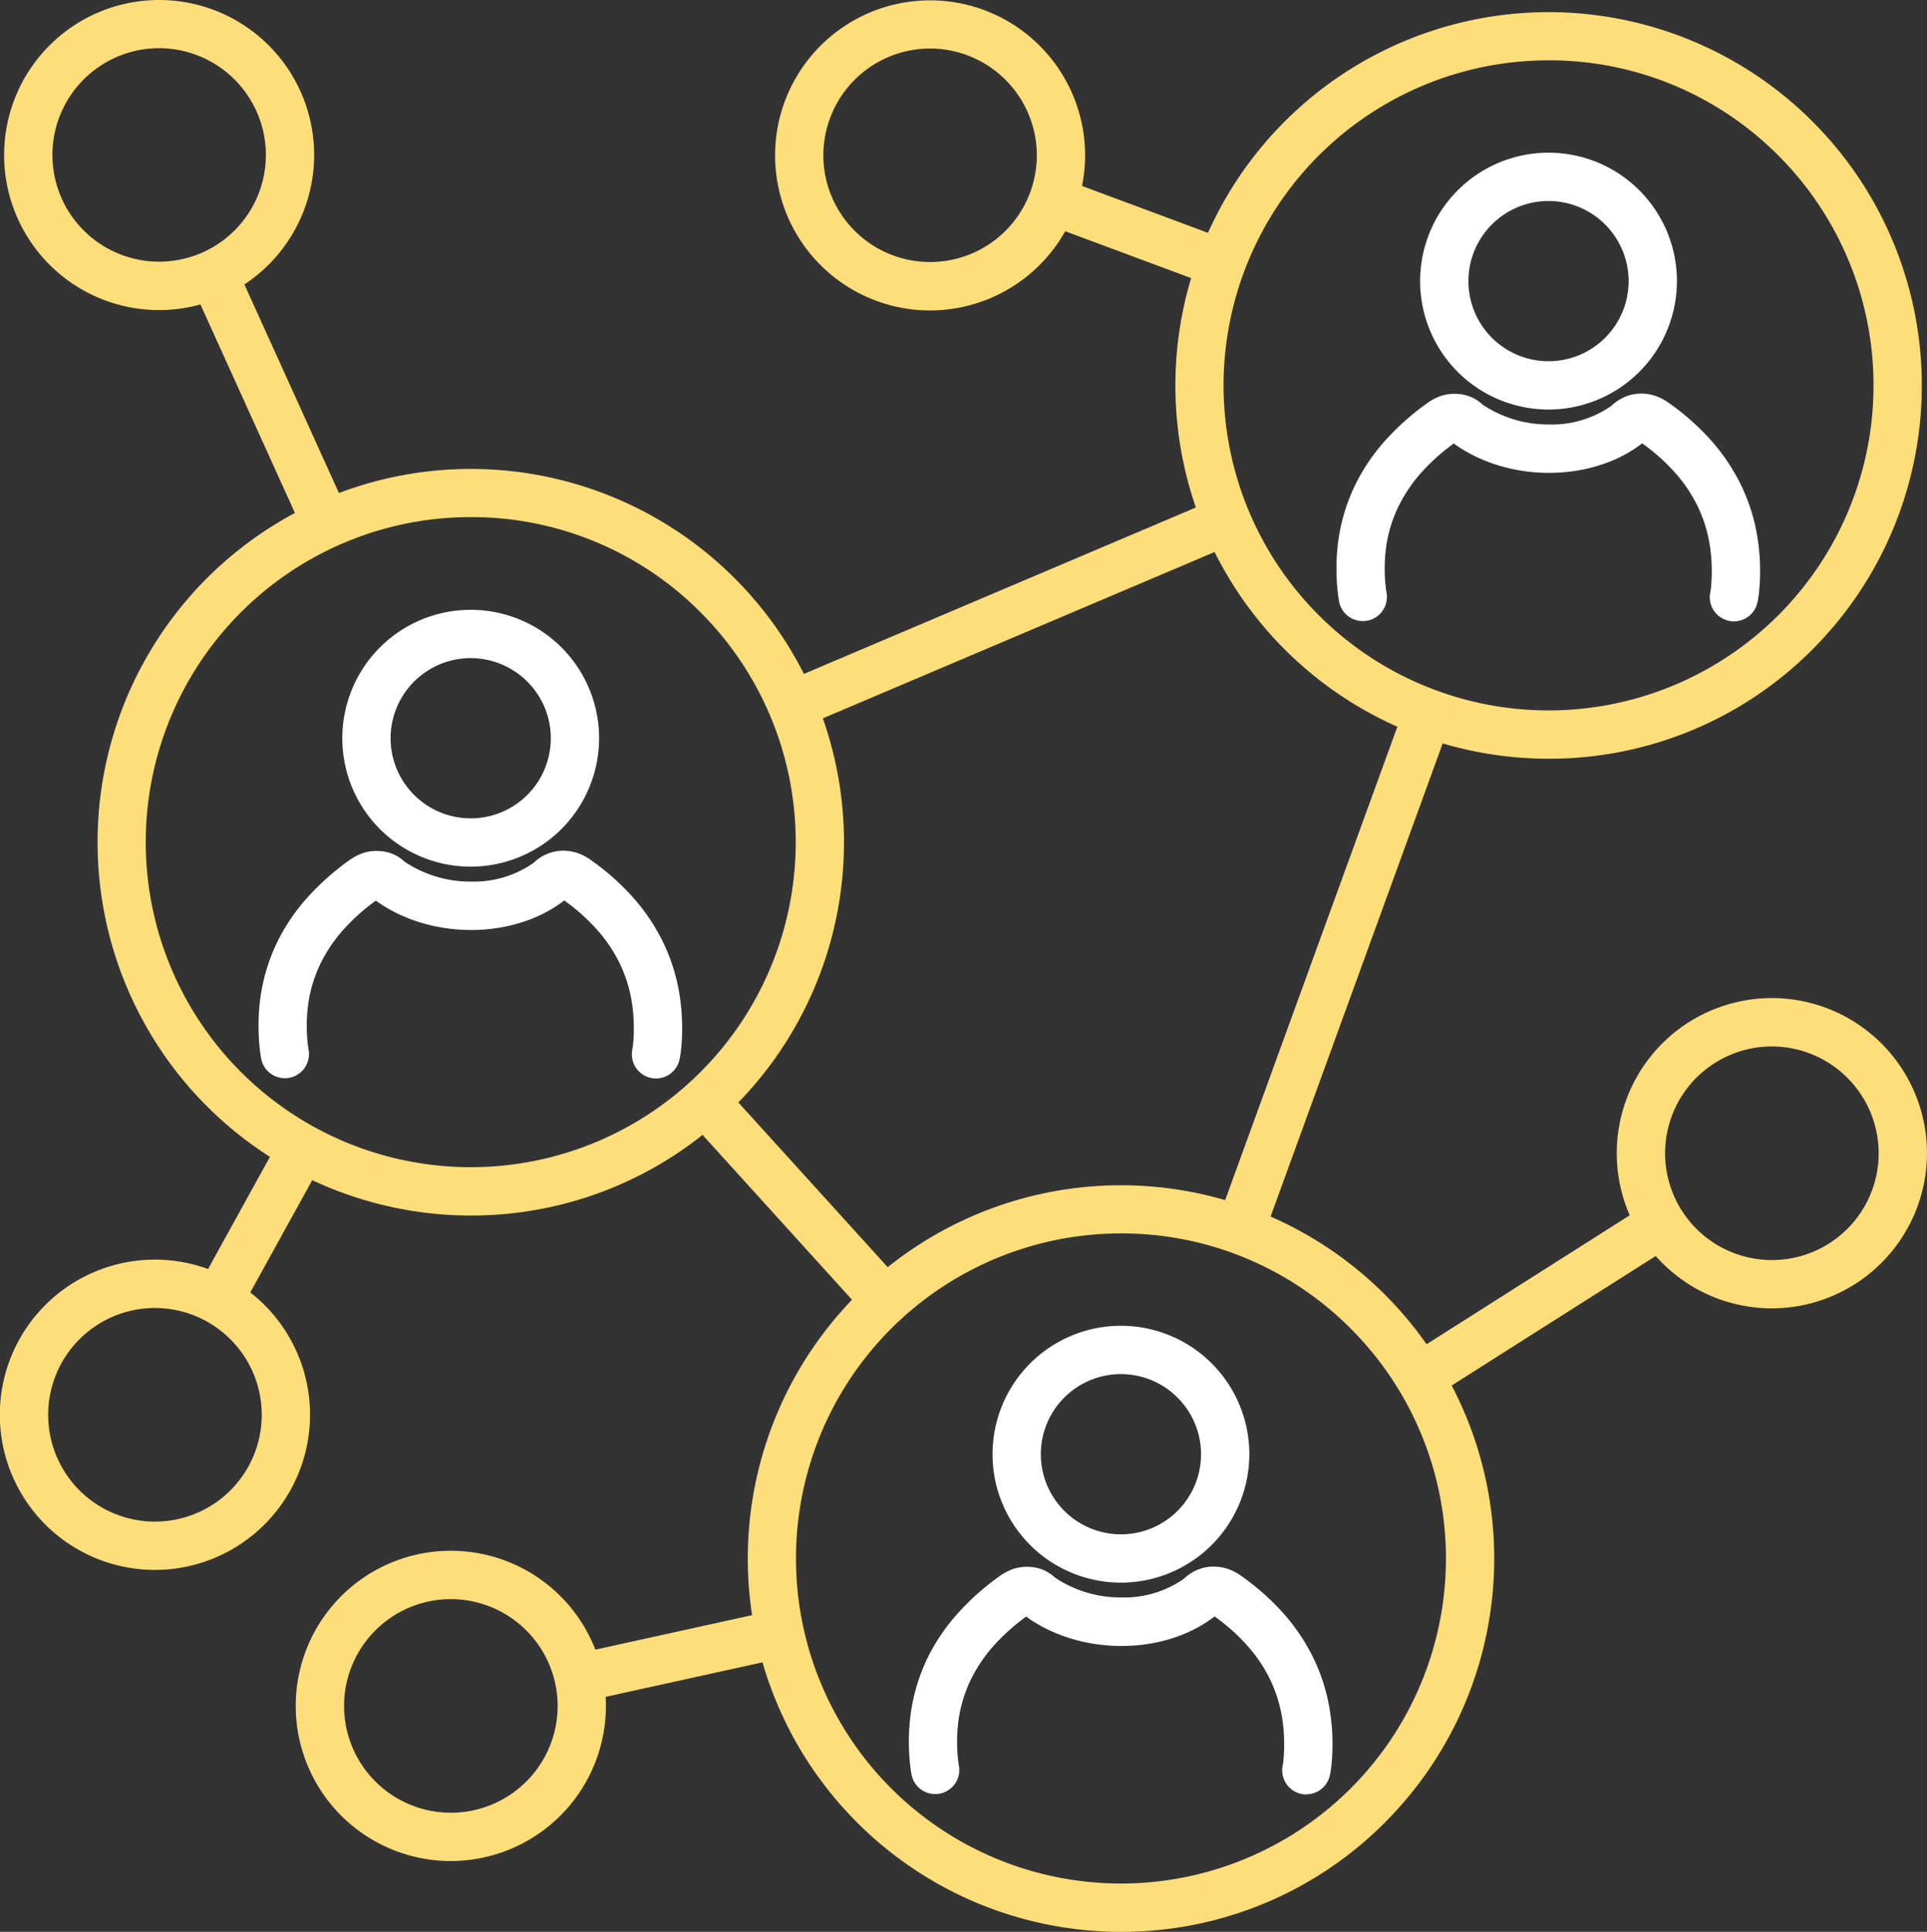
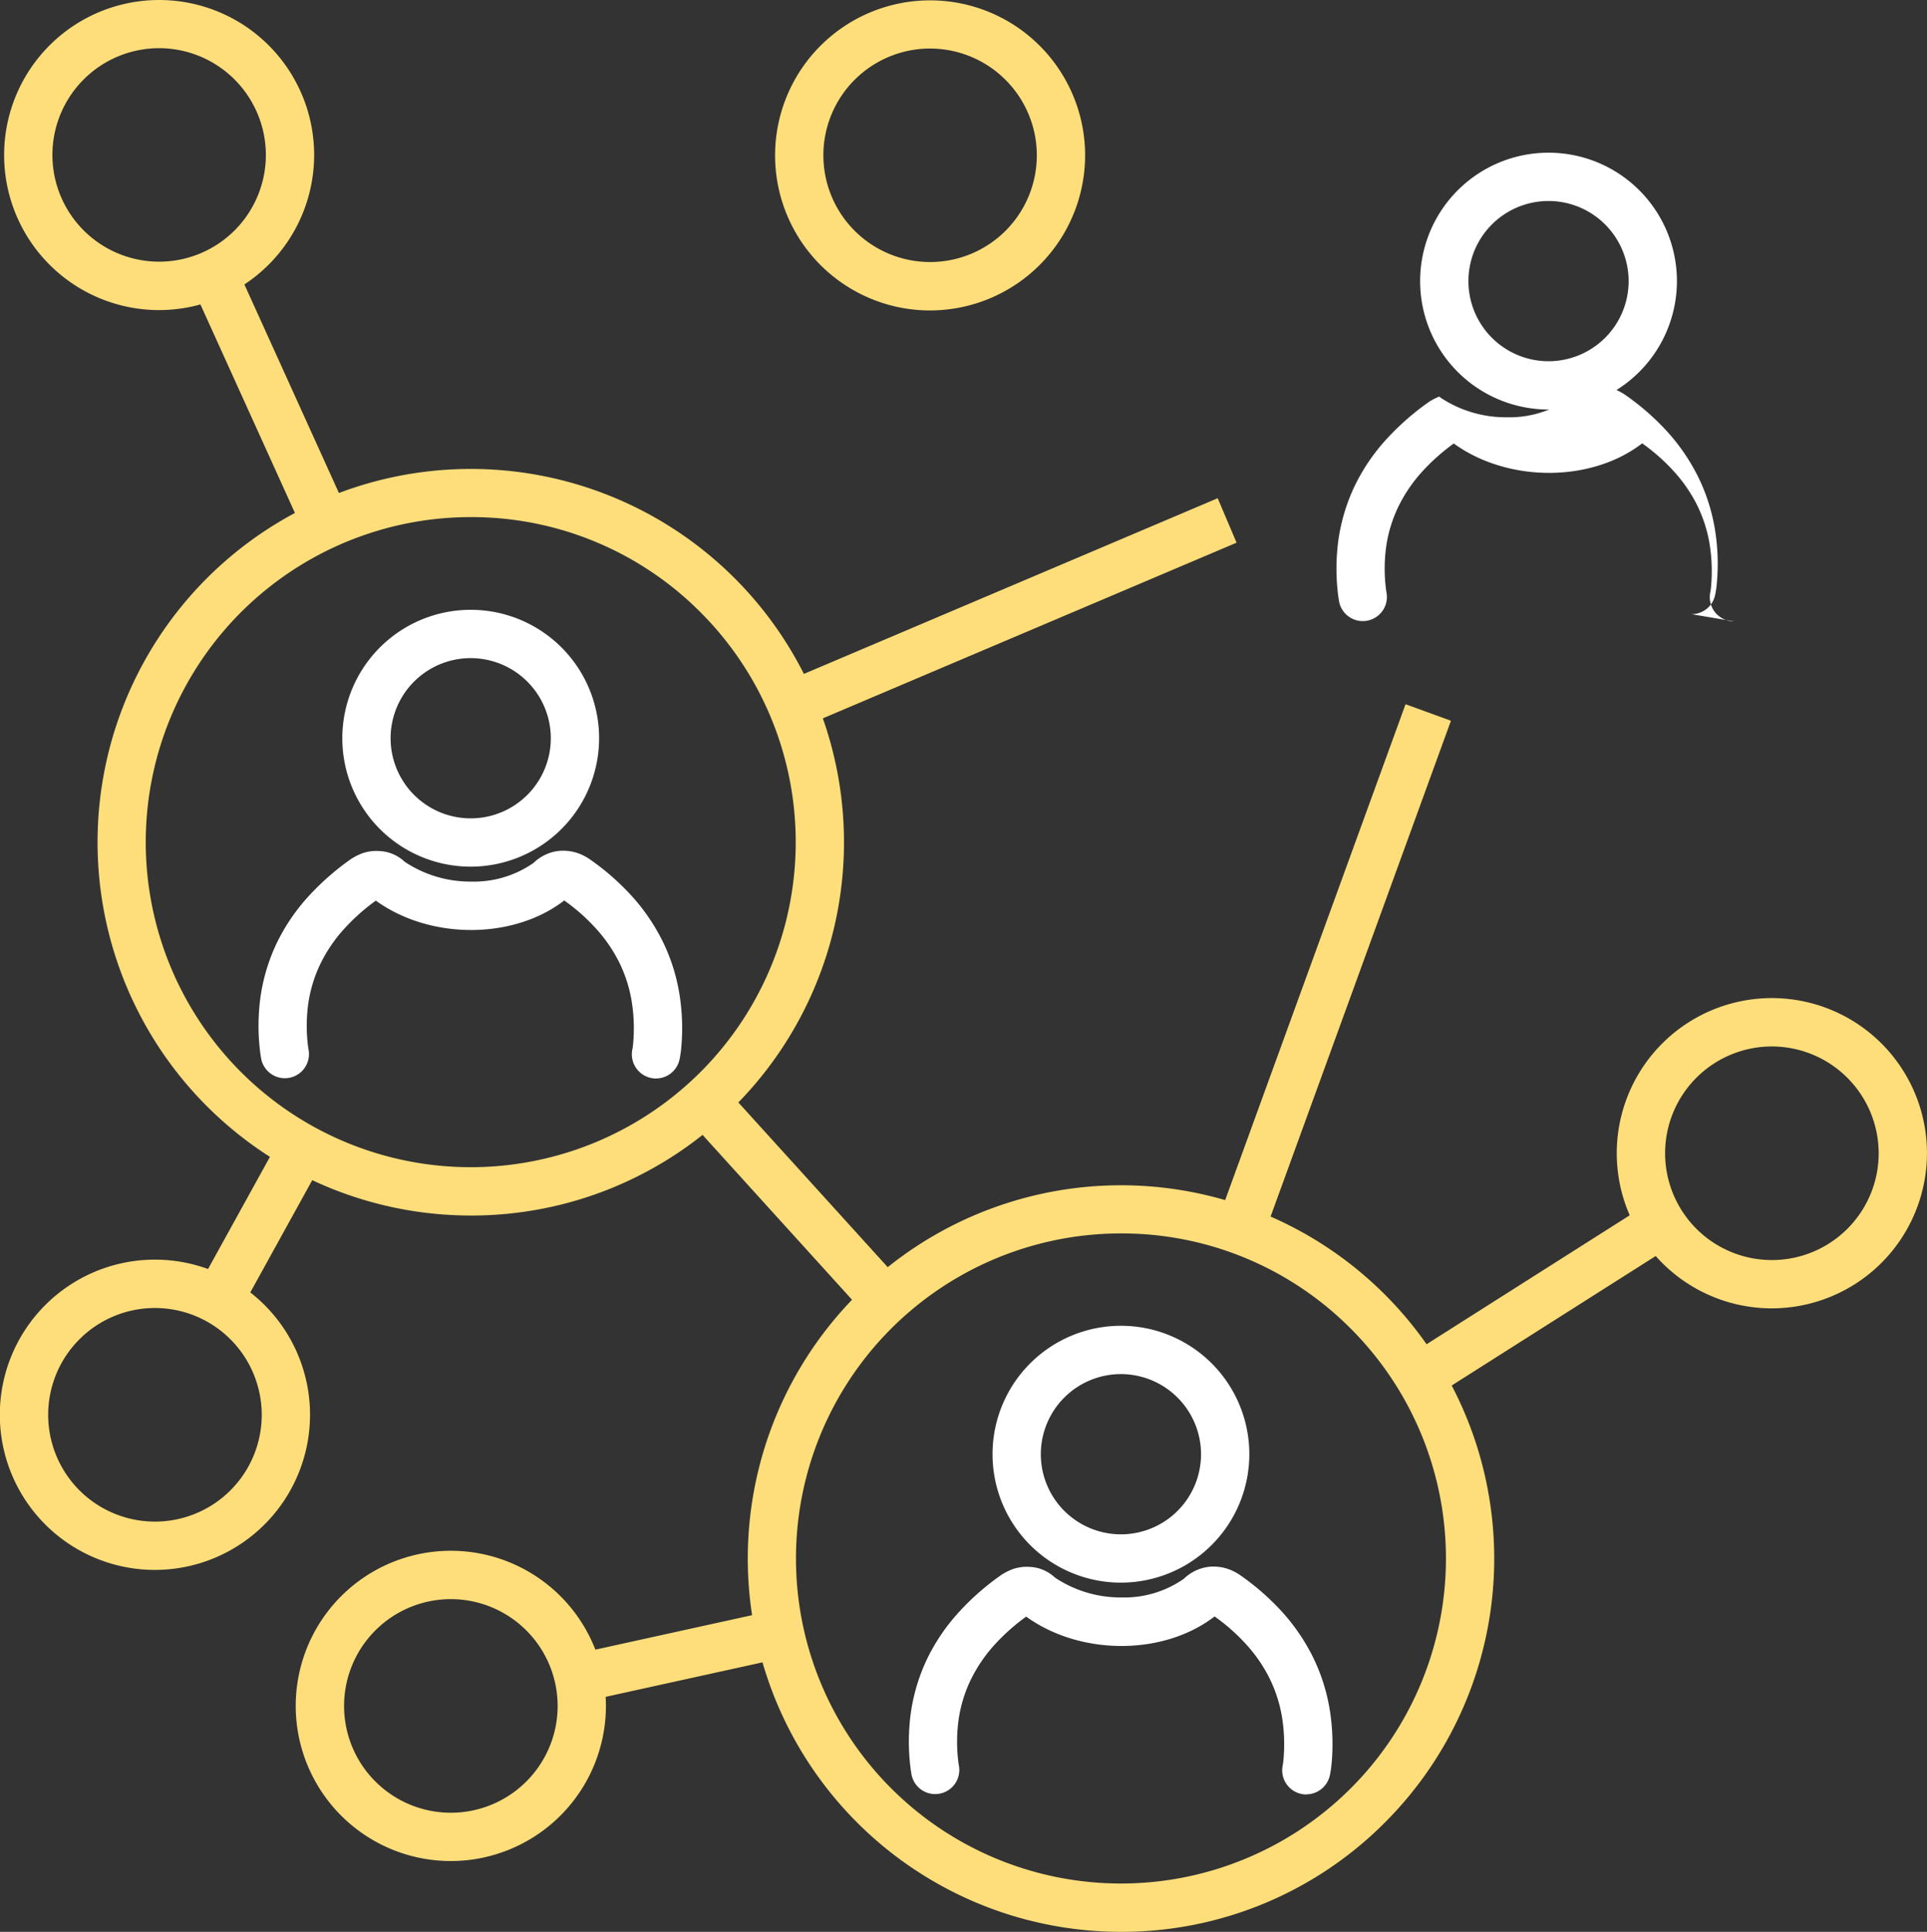
<svg xmlns="http://www.w3.org/2000/svg" width="260.9" height="261.506" viewBox="0 0 260.9 261.506">
  <rect x="0" y="0" width="260.9" height="261.506" fill="#333333" stroke="none" />
  <g id="Network_icon" data-name="Network icon" transform="translate(-342.3 -318.3)">
    <g id="_x2014_ÎÓÈ_x5F_1" transform="translate(342.3 318.3)">
      <g id="Group_44" data-name="Group 44" transform="translate(0 0)">
        <path id="Path_5028" data-name="Path 5028" d="M475.541,817.281a50.531,50.531,0,1,1,35.74-14.8A50.275,50.275,0,0,1,475.541,817.281Zm0-94.542a44,44,0,1,0,31.115,12.886A43.718,43.718,0,0,0,475.541,722.739Z" transform="translate(-411.811 -652.741)" fill="#fdde7a" />
        <path id="Path_5029" data-name="Path 5029" d="M366.788,360.276a20.988,20.988,0,1,1,20.988-20.988A21.015,21.015,0,0,1,366.788,360.276Zm0-35.453a14.449,14.449,0,1,0,14.449,14.449A14.467,14.467,0,0,0,366.788,324.823Z" transform="translate(-345.242 -318.3)" fill="#fdde7a" />
        <rect id="Rectangle_68" data-name="Rectangle 68" width="6.539" height="37.144" transform="matrix(0.911, -0.413, 0.413, 0.911, 25.893, 38.472)" fill="#fdde7a" />
        <path id="Path_5030" data-name="Path 5030" d="M1021.288,360.576a20.988,20.988,0,1,1,20.988-20.988A21.015,21.015,0,0,1,1021.288,360.576Zm0-35.453a14.449,14.449,0,1,0,14.449,14.449A14.467,14.467,0,0,0,1021.288,325.123Z" transform="translate(-895.36 -318.552)" fill="#fdde7a" />
-         <rect id="Rectangle_69" data-name="Rectangle 69" width="6.539" height="24.321" transform="translate(141.398 30.257) rotate(-69.6)" fill="#fdde7a" />
        <rect id="Rectangle_70" data-name="Rectangle 70" width="63.921" height="6.539" transform="translate(106.026 92.416) rotate(-23)" fill="#fdde7a" />
        <rect id="Rectangle_71" data-name="Rectangle 71" width="6.539" height="36.426" transform="matrix(0.741, -0.672, 0.672, 0.741, 93.062, 151.358)" fill="#fdde7a" />
        <rect id="Rectangle_72" data-name="Rectangle 72" width="74.447" height="6.539" transform="matrix(0.342, -0.94, 0.94, 0.342, 164.838, 165.309)" fill="#fdde7a" />
        <path id="Path_5031" data-name="Path 5031" d="M363.288,1429.492a21,21,0,1,1,20.988-20.988A21.015,21.015,0,0,1,363.288,1429.492Zm0-35.453a14.457,14.457,0,1,0,14.449,14.465A14.47,14.47,0,0,0,363.288,1394.039Z" transform="translate(-342.3 -1216.98)" fill="#fdde7a" />
        <rect id="Rectangle_73" data-name="Rectangle 73" width="23.508" height="6.539" transform="translate(26.665 174.501) rotate(-61.1)" fill="#fdde7a" />
        <path id="Path_5032" data-name="Path 5032" d="M614.488,1676.592a21,21,0,1,1,20.988-20.988A21.015,21.015,0,0,1,614.488,1676.592Zm0-35.453a14.457,14.457,0,1,0,14.449,14.465A14.47,14.47,0,0,0,614.488,1641.139Z" transform="translate(-553.438 -1424.671)" fill="#fdde7a" />
        <rect id="Rectangle_74" data-name="Rectangle 74" width="27.878" height="6.539" transform="translate(77.608 223.962) rotate(-12.4)" fill="#fdde7a" />
        <path id="Path_5033" data-name="Path 5033" d="M1735.9,1207.492a21,21,0,1,1,20.988-21A21.032,21.032,0,0,1,1735.9,1207.492Zm0-35.453a14.457,14.457,0,1,0,14.449,14.449A14.481,14.481,0,0,0,1735.9,1172.039Z" transform="translate(-1495.992 -1030.385)" fill="#fdde7a" />
        <rect id="Rectangle_75" data-name="Rectangle 75" width="38.818" height="6.539" transform="translate(190.408 183.699) rotate(-32.4)" fill="#fdde7a" />
        <path id="Path_5027" data-name="Path 5027" d="M1027.541,1425.281a50.531,50.531,0,1,1,35.74-14.8A50.275,50.275,0,0,1,1027.541,1425.281Zm0-94.542a44,44,0,1,0,31.115,12.886A43.718,43.718,0,0,0,1027.541,1330.739Z" transform="translate(-875.776 -1163.775)" fill="#fdde7a" />
-         <path id="Path_5026" data-name="Path 5026" d="M1390.541,429.581a50.531,50.531,0,1,1,35.74-14.8A50.275,50.275,0,0,1,1390.541,429.581Zm0-94.542a44,44,0,1,0,31.115,12.886A43.719,43.719,0,0,0,1390.541,335.039Z" transform="translate(-1180.883 -326.873)" fill="#fdde7a" />
      </g>
      <g id="Group_48" data-name="Group 48" transform="translate(35.002 20.669)">
        <g id="Group_45" data-name="Group 45" transform="translate(0 61.88)">
          <path id="Path_5034" data-name="Path 5034" d="M615.583,1071.235a2.886,2.886,0,0,1-.638-.064,3.269,3.269,0,0,1-2.568-3.844,7.947,7.947,0,0,0,.112-.829,23.02,23.02,0,0,0-.223-5.869,18.83,18.83,0,0,0-1.675-5.135,20.1,20.1,0,0,0-3.11-4.529,26.054,26.054,0,0,0-4.322-3.828c-6.794,5.247-17.878,5.343-25.246.207-.1-.064-.175-.128-.255-.191a27.5,27.5,0,0,0-4.513,4.067,20.309,20.309,0,0,0-3.078,4.657,18.56,18.56,0,0,0-1.547,5.1,22.04,22.04,0,0,0-.08,5.63c.032.287.064.542.112.781a3.266,3.266,0,0,1-6.427,1.164c-.064-.383-.128-.781-.175-1.228a28.69,28.69,0,0,1,.112-7.32,25.362,25.362,0,0,1,2.089-6.922,26.394,26.394,0,0,1,4.083-6.172,35.121,35.121,0,0,1,5.885-5.263,7.148,7.148,0,0,1,1.308-.734c.08-.032.175-.08.255-.112a5.828,5.828,0,0,1,2.5-.351,5.287,5.287,0,0,1,3.237,1.324q.144.12.239.191a16,16,0,0,0,8.931,2.616h0a14.08,14.08,0,0,0,8.4-2.52,6.021,6.021,0,0,1,1.866-1.228,5.609,5.609,0,0,1,2.759-.4,5.984,5.984,0,0,1,1.946.526,6.73,6.73,0,0,1,1.132.654,33.7,33.7,0,0,1,5.646,4.96,27.035,27.035,0,0,1,4.1,6,25.355,25.355,0,0,1,2.265,6.922,28.945,28.945,0,0,1,.3,7.559,12.9,12.9,0,0,1-.223,1.547,3.258,3.258,0,0,1-3.206,2.631Z" transform="translate(-561.768 -1007.793)" fill="#fff" />
          <path id="Path_5035" data-name="Path 5035" d="M650.284,870.667a17.384,17.384,0,1,1,17.384-17.384A17.4,17.4,0,0,1,650.284,870.667Zm0-28.229a10.845,10.845,0,1,0,10.845,10.845A10.856,10.856,0,0,0,650.284,842.439Z" transform="translate(-621.556 -835.9)" fill="#fff" />
        </g>
        <g id="Group_46" data-name="Group 46" transform="translate(145.944)">
-           <path id="Path_5036" data-name="Path 5036" d="M1530.683,683.235a2.886,2.886,0,0,1-.638-.064,3.269,3.269,0,0,1-2.568-3.844,7.932,7.932,0,0,0,.112-.829,23.02,23.02,0,0,0-.223-5.869,18.832,18.832,0,0,0-1.675-5.135,20.107,20.107,0,0,0-3.11-4.529,26.051,26.051,0,0,0-4.322-3.828c-6.794,5.247-17.878,5.343-25.246.207-.1-.064-.175-.128-.255-.191a27.5,27.5,0,0,0-4.513,4.067,20.309,20.309,0,0,0-3.078,4.657,18.558,18.558,0,0,0-1.547,5.1,22.038,22.038,0,0,0-.08,5.63c.032.287.064.542.112.781a3.266,3.266,0,0,1-6.427,1.164c-.064-.383-.128-.781-.175-1.228a28.69,28.69,0,0,1,.112-7.32,25.362,25.362,0,0,1,2.089-6.922,26.392,26.392,0,0,1,4.083-6.172,35.122,35.122,0,0,1,5.885-5.263,7.147,7.147,0,0,1,1.308-.734c.08-.032.175-.08.255-.112a5.83,5.83,0,0,1,2.5-.351,5.287,5.287,0,0,1,3.238,1.324q.144.12.239.191a16,16,0,0,0,8.931,2.616h0a14.08,14.08,0,0,0,8.4-2.52,6.019,6.019,0,0,1,1.866-1.228,5.609,5.609,0,0,1,2.759-.4,5.982,5.982,0,0,1,1.946.526,6.723,6.723,0,0,1,1.132.654,33.694,33.694,0,0,1,5.646,4.96,27.04,27.04,0,0,1,4.1,6,25.36,25.36,0,0,1,2.265,6.922,28.954,28.954,0,0,1,.3,7.56,12.9,12.9,0,0,1-.223,1.547,3.258,3.258,0,0,1-3.206,2.632Z" transform="translate(-1476.868 -619.792)" fill="#fff" />
+           <path id="Path_5036" data-name="Path 5036" d="M1530.683,683.235a2.886,2.886,0,0,1-.638-.064,3.269,3.269,0,0,1-2.568-3.844,7.932,7.932,0,0,0,.112-.829,23.02,23.02,0,0,0-.223-5.869,18.832,18.832,0,0,0-1.675-5.135,20.107,20.107,0,0,0-3.11-4.529,26.051,26.051,0,0,0-4.322-3.828c-6.794,5.247-17.878,5.343-25.246.207-.1-.064-.175-.128-.255-.191a27.5,27.5,0,0,0-4.513,4.067,20.309,20.309,0,0,0-3.078,4.657,18.558,18.558,0,0,0-1.547,5.1,22.038,22.038,0,0,0-.08,5.63c.032.287.064.542.112.781a3.266,3.266,0,0,1-6.427,1.164c-.064-.383-.128-.781-.175-1.228a28.69,28.69,0,0,1,.112-7.32,25.362,25.362,0,0,1,2.089-6.922,26.392,26.392,0,0,1,4.083-6.172,35.122,35.122,0,0,1,5.885-5.263,7.147,7.147,0,0,1,1.308-.734c.08-.032.175-.08.255-.112q.144.12.239.191a16,16,0,0,0,8.931,2.616h0a14.08,14.08,0,0,0,8.4-2.52,6.019,6.019,0,0,1,1.866-1.228,5.609,5.609,0,0,1,2.759-.4,5.982,5.982,0,0,1,1.946.526,6.723,6.723,0,0,1,1.132.654,33.694,33.694,0,0,1,5.646,4.96,27.04,27.04,0,0,1,4.1,6,25.36,25.36,0,0,1,2.265,6.922,28.954,28.954,0,0,1,.3,7.56,12.9,12.9,0,0,1-.223,1.547,3.258,3.258,0,0,1-3.206,2.632Z" transform="translate(-1476.868 -619.792)" fill="#fff" />
          <path id="Path_5037" data-name="Path 5037" d="M1565.284,482.668a17.384,17.384,0,1,1,17.384-17.384A17.4,17.4,0,0,1,1565.284,482.668Zm0-28.229a10.845,10.845,0,1,0,10.845,10.845A10.856,10.856,0,0,0,1565.284,454.439Z" transform="translate(-1536.572 -447.9)" fill="#fff" />
        </g>
        <g id="Group_47" data-name="Group 47" transform="translate(88.051 158.798)">
          <path id="Path_5038" data-name="Path 5038" d="M1167.683,1678.851a2.885,2.885,0,0,1-.638-.064,3.269,3.269,0,0,1-2.568-3.844,7.4,7.4,0,0,0,.112-.829,23.026,23.026,0,0,0-.223-5.869,18.832,18.832,0,0,0-1.675-5.135,20.1,20.1,0,0,0-3.11-4.529,26.056,26.056,0,0,0-4.322-3.828c-6.794,5.247-17.878,5.343-25.246.207-.1-.064-.175-.128-.255-.191a27.5,27.5,0,0,0-4.513,4.067,20.31,20.31,0,0,0-3.078,4.657,18.562,18.562,0,0,0-1.547,5.1,22.043,22.043,0,0,0-.08,5.63c.032.287.064.542.112.766a3.266,3.266,0,0,1-6.427,1.164c-.064-.383-.128-.781-.175-1.228a28.69,28.69,0,0,1,.112-7.32,25.367,25.367,0,0,1,2.089-6.922,26.4,26.4,0,0,1,4.083-6.172,34.509,34.509,0,0,1,5.885-5.263,7.15,7.15,0,0,1,1.308-.734c.08-.032.175-.08.255-.112a5.83,5.83,0,0,1,2.5-.351,5.286,5.286,0,0,1,3.237,1.324q.144.12.239.191a16,16,0,0,0,8.931,2.616h0a14.08,14.08,0,0,0,8.4-2.52,6.021,6.021,0,0,1,1.866-1.228,5.609,5.609,0,0,1,2.759-.4,5.985,5.985,0,0,1,1.946.526,6.727,6.727,0,0,1,1.132.654,33.7,33.7,0,0,1,5.646,4.96,27.035,27.035,0,0,1,4.1,6,25.355,25.355,0,0,1,2.265,6.922,28.949,28.949,0,0,1,.3,7.56,12.9,12.9,0,0,1-.223,1.547,3.273,3.273,0,0,1-3.206,2.631Z" transform="translate(-1113.868 -1615.409)" fill="#fff" />
          <path id="Path_5039" data-name="Path 5039" d="M1202.284,1478.367a17.384,17.384,0,1,1,17.384-17.384A17.4,17.4,0,0,1,1202.284,1478.367Zm0-28.229a10.845,10.845,0,1,0,10.845,10.845A10.856,10.856,0,0,0,1202.284,1450.139Z" transform="translate(-1173.572 -1443.6)" fill="#fff" />
        </g>
      </g>
    </g>
  </g>
</svg>